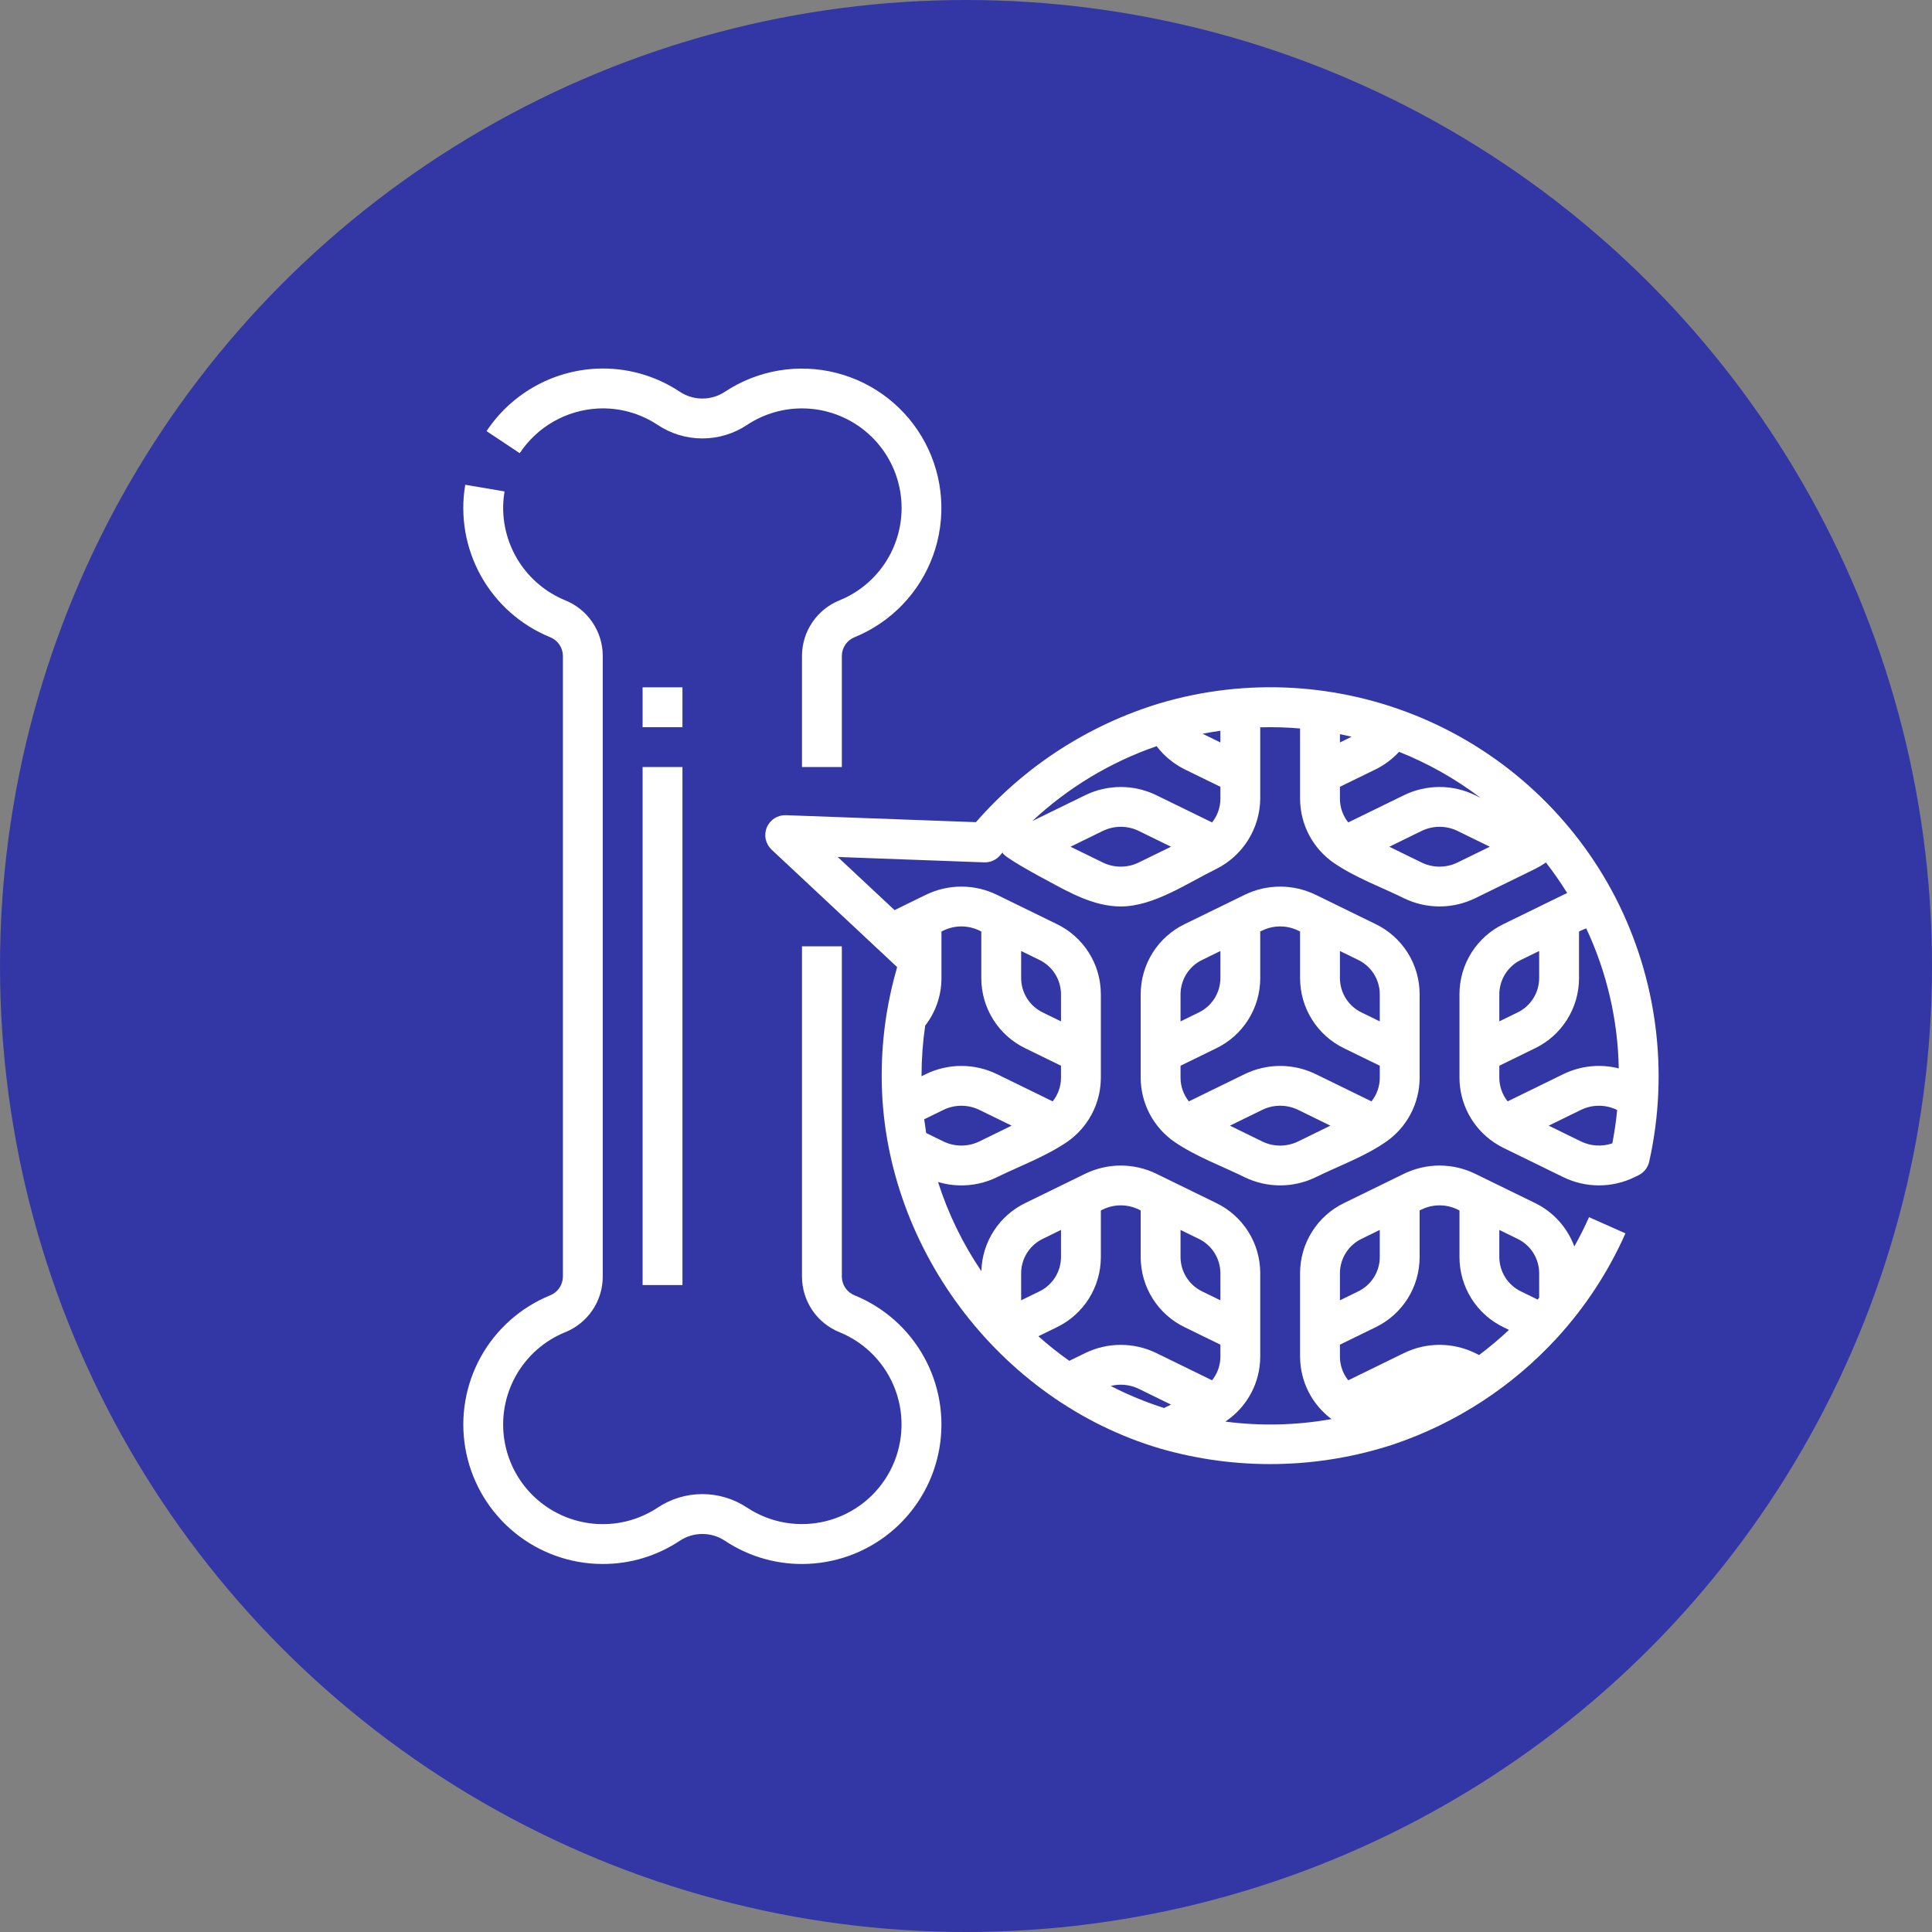
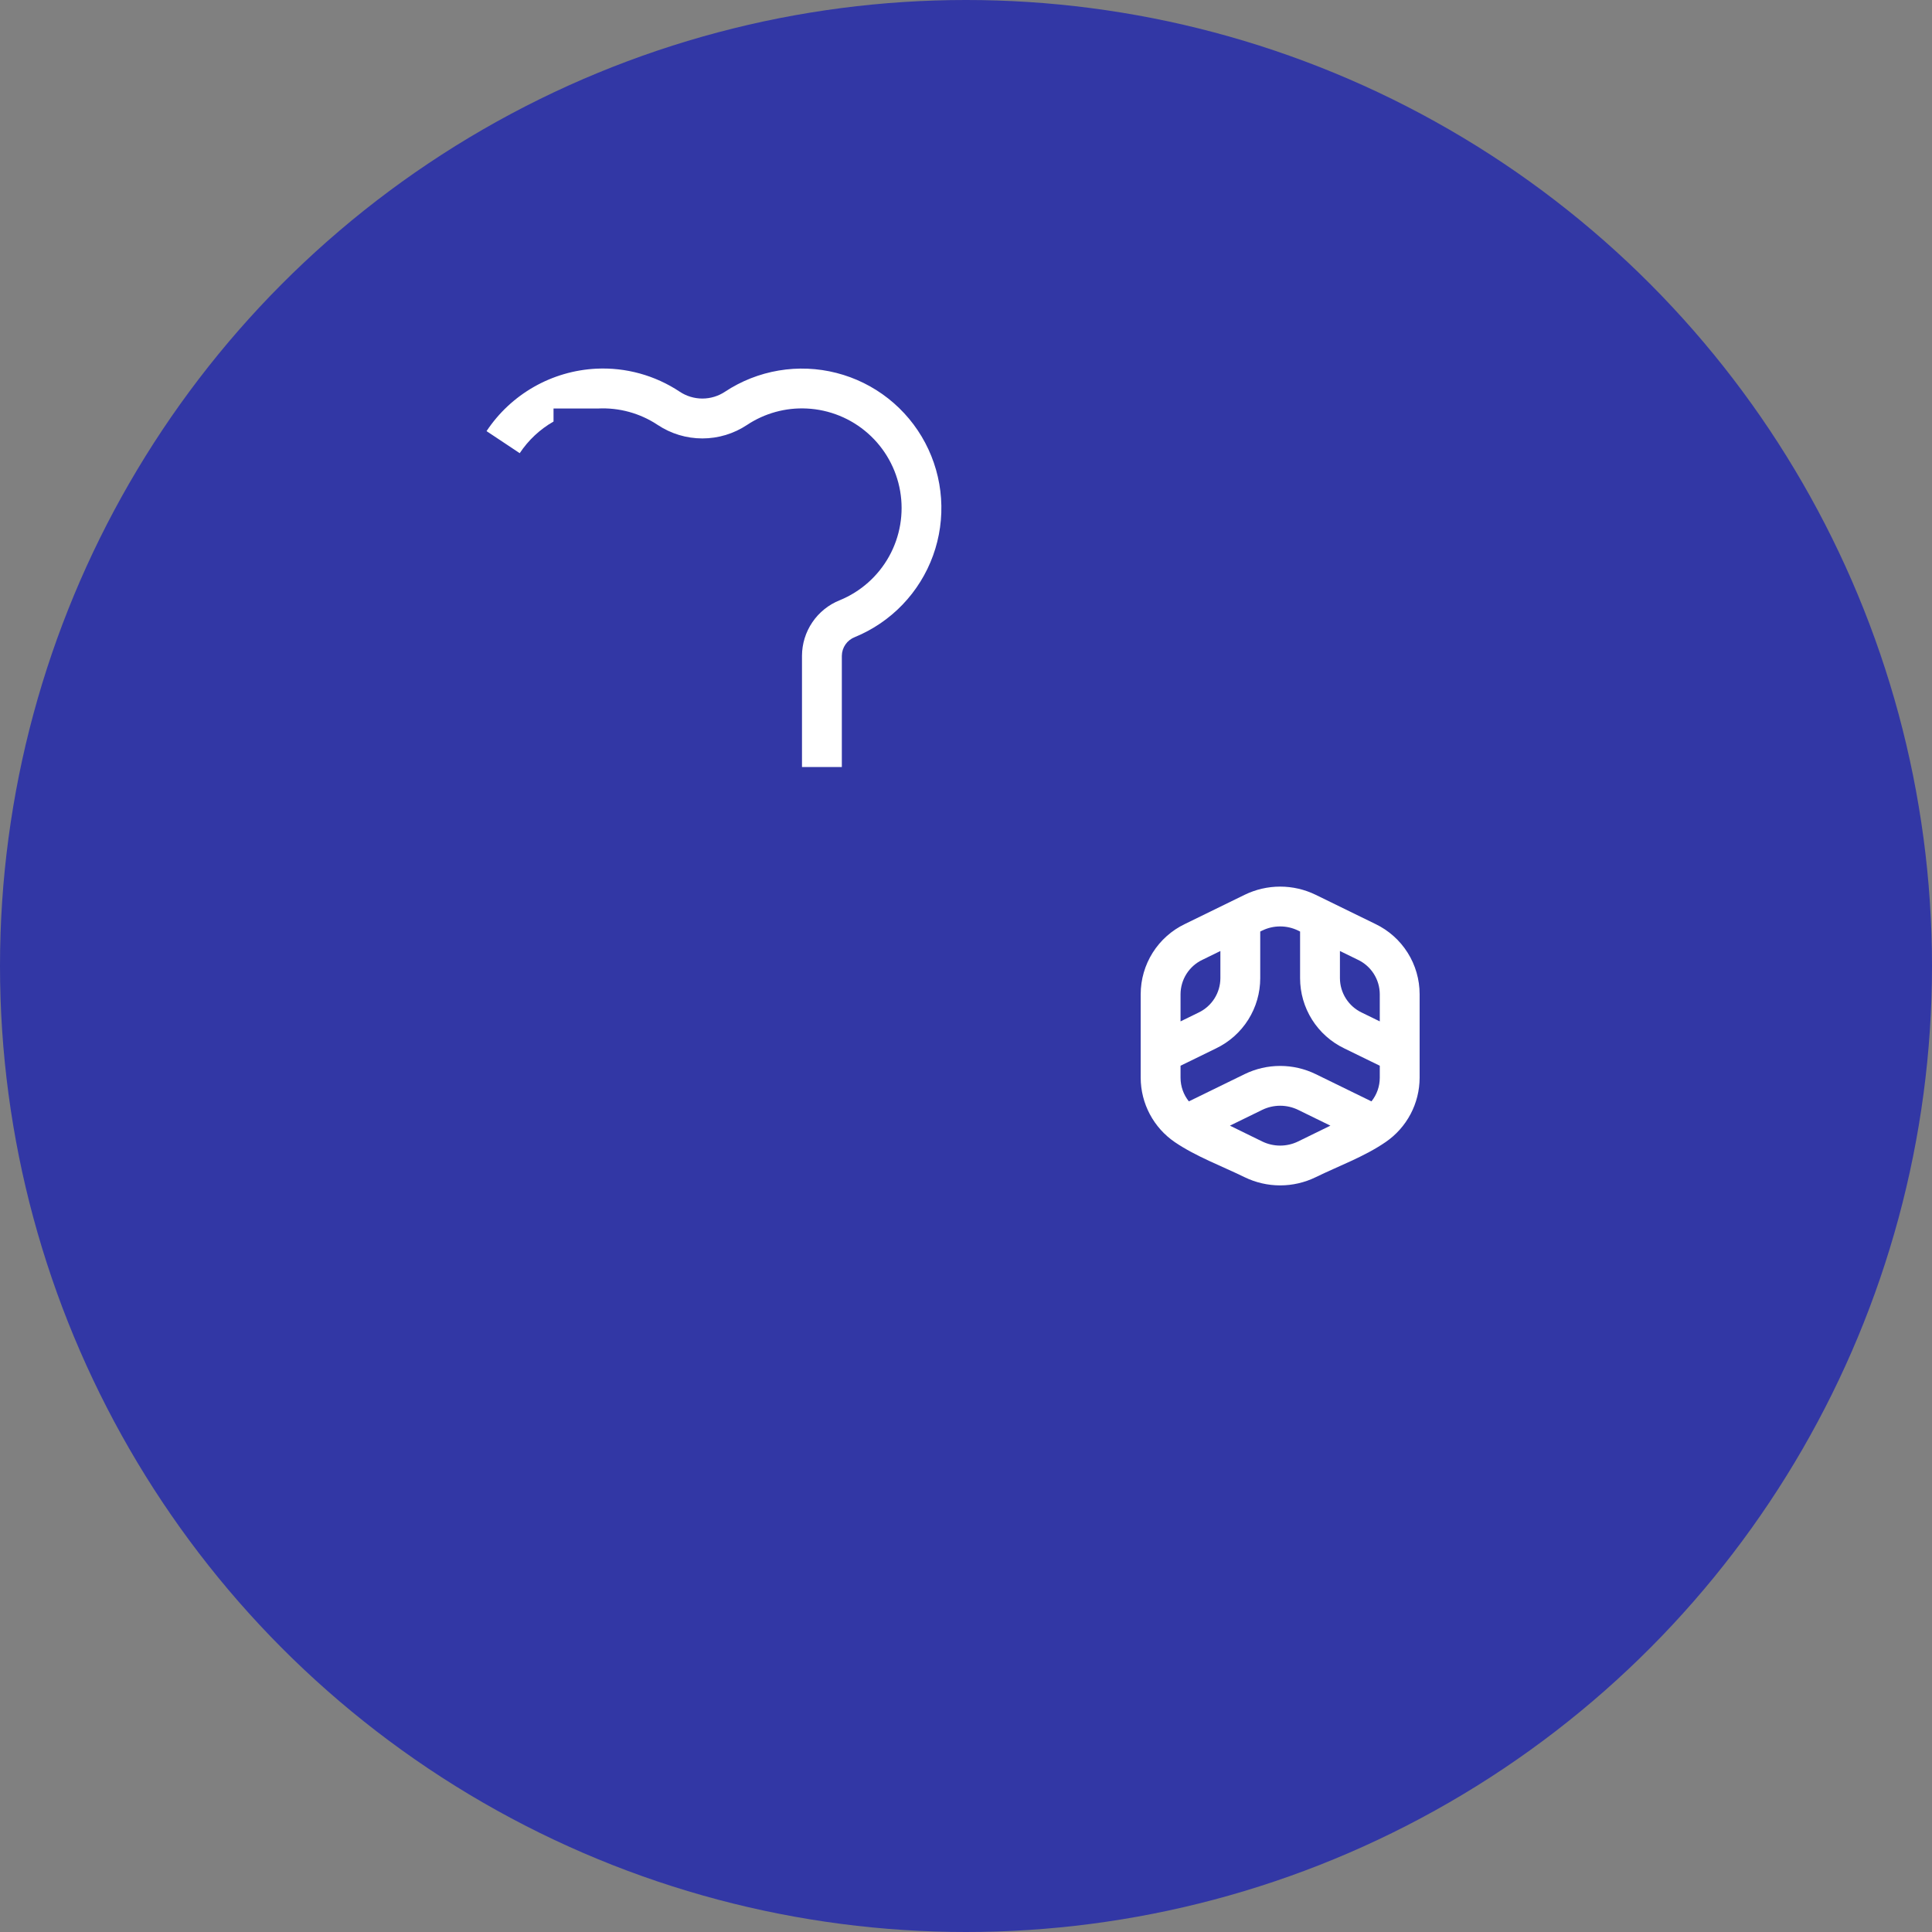
<svg xmlns="http://www.w3.org/2000/svg" width="500" height="500" viewBox="0 0 500 500" fill="none">
  <rect x="0" y="0" width="500" height="500" fill="#808080" stroke="none" />
  <circle cx="250" cy="250" r="250" fill="#3237A5" />
-   <path d="M154.752 105.721C160.229 105.448 165.649 106.939 170.216 109.974C173.64 112.251 177.661 113.466 181.774 113.466C185.886 113.466 189.907 112.251 193.332 109.974C197.898 106.942 203.316 105.452 208.79 105.724C214.651 106.007 220.241 108.28 224.635 112.168C229.03 116.057 231.967 121.327 232.961 127.11C233.956 132.893 232.948 138.842 230.105 143.975C227.261 149.108 222.753 153.118 217.323 155.342C214.447 156.49 211.98 158.472 210.239 161.034C208.499 163.595 207.563 166.618 207.554 169.715V198.506H217.867V169.715C217.88 168.666 218.207 167.645 218.806 166.783C219.405 165.922 220.248 165.259 221.226 164.881C225.886 162.971 230.095 160.106 233.582 156.472C237.068 152.838 239.756 148.514 241.471 143.779C243.187 139.044 243.893 134.002 243.543 128.978C243.193 123.953 241.796 119.058 239.441 114.606C237.086 110.154 233.825 106.245 229.869 103.128C225.912 100.012 221.347 97.759 216.467 96.513C211.587 95.266 206.501 95.055 201.535 95.893C196.568 96.73 191.832 98.598 187.631 101.375C185.895 102.528 183.858 103.144 181.774 103.144C179.69 103.144 177.652 102.528 175.917 101.375C169.527 97.124 161.941 95.035 154.276 95.416C148.615 95.704 143.1 97.316 138.175 100.123C133.25 102.929 129.051 106.851 125.917 111.574L134.504 117.283C136.74 113.907 139.737 111.103 143.253 109.094C146.77 107.086 150.708 105.931 154.752 105.721V105.721Z" fill="white" />
-   <path d="M221.218 335.252C220.242 334.873 219.401 334.21 218.804 333.35C218.206 332.489 217.88 331.47 217.867 330.422V244.912H207.554V330.422C207.563 333.518 208.497 336.541 210.236 339.103C211.976 341.664 214.442 343.646 217.317 344.795C220.645 346.16 223.65 348.205 226.14 350.801C228.631 353.396 230.55 356.484 231.775 359.866C233.001 363.247 233.505 366.848 233.256 370.436C233.007 374.024 232.01 377.52 230.328 380.7C228.647 383.88 226.319 386.672 223.494 388.899C220.669 391.125 217.41 392.735 213.925 393.627C210.441 394.518 206.808 394.67 203.261 394.074C199.714 393.477 196.331 392.145 193.33 390.163C189.905 387.886 185.884 386.672 181.772 386.672C177.659 386.672 173.639 387.886 170.214 390.163C165.648 393.197 160.23 394.686 154.755 394.413C148.894 394.131 143.305 391.858 138.911 387.969C134.516 384.081 131.579 378.81 130.585 373.027C129.59 367.245 130.598 361.295 133.441 356.163C136.284 351.03 140.793 347.02 146.223 344.796C149.099 343.647 151.566 341.665 153.307 339.104C155.047 336.542 155.982 333.519 155.992 330.422V169.715C155.983 166.619 155.049 163.596 153.309 161.035C151.57 158.473 149.104 156.491 146.229 155.342C141.339 153.324 137.185 149.857 134.325 145.408C131.465 140.958 130.037 135.739 130.232 130.453C130.274 129.356 130.388 128.263 130.571 127.18L120.403 125.457C119.04 133.542 120.467 141.85 124.452 149.015C128.436 156.181 134.74 161.778 142.328 164.885C143.304 165.264 144.145 165.927 144.742 166.787C145.339 167.648 145.666 168.667 145.679 169.715V330.422C145.666 331.471 145.338 332.492 144.74 333.354C144.141 334.215 143.298 334.878 142.32 335.256C134.717 338.371 128.404 343.985 124.424 351.172C120.444 358.359 119.034 366.689 120.428 374.786C121.822 382.883 125.937 390.261 132.091 395.704C138.246 401.146 146.073 404.326 154.279 404.719C154.851 404.744 155.422 404.756 155.992 404.756C163.08 404.772 170.014 402.685 175.915 398.758C177.651 397.604 179.689 396.989 181.773 396.989C183.857 396.989 185.894 397.604 187.63 398.758C194.02 403.008 201.605 405.097 209.27 404.717C217.478 404.325 225.305 401.144 231.46 395.7C237.615 390.257 241.728 382.877 243.121 374.779C244.514 366.682 243.102 358.351 239.12 351.164C235.138 343.977 228.823 338.364 221.218 335.252V335.252Z" fill="white" />
-   <path d="M176.617 198.506H166.304V332.569H176.617V198.506Z" fill="white" />
-   <path d="M176.617 177.881H166.304V188.193H176.617V177.881Z" fill="white" />
+   <path d="M154.752 105.721C160.229 105.448 165.649 106.939 170.216 109.974C173.64 112.251 177.661 113.466 181.774 113.466C185.886 113.466 189.907 112.251 193.332 109.974C197.898 106.942 203.316 105.452 208.79 105.724C214.651 106.007 220.241 108.28 224.635 112.168C229.03 116.057 231.967 121.327 232.961 127.11C233.956 132.893 232.948 138.842 230.105 143.975C227.261 149.108 222.753 153.118 217.323 155.342C214.447 156.49 211.98 158.472 210.239 161.034C208.499 163.595 207.563 166.618 207.554 169.715V198.506H217.867V169.715C217.88 168.666 218.207 167.645 218.806 166.783C219.405 165.922 220.248 165.259 221.226 164.881C225.886 162.971 230.095 160.106 233.582 156.472C237.068 152.838 239.756 148.514 241.471 143.779C243.187 139.044 243.893 134.002 243.543 128.978C243.193 123.953 241.796 119.058 239.441 114.606C237.086 110.154 233.825 106.245 229.869 103.128C225.912 100.012 221.347 97.759 216.467 96.513C211.587 95.266 206.501 95.055 201.535 95.893C196.568 96.73 191.832 98.598 187.631 101.375C185.895 102.528 183.858 103.144 181.774 103.144C179.69 103.144 177.652 102.528 175.917 101.375C169.527 97.124 161.941 95.035 154.276 95.416C148.615 95.704 143.1 97.316 138.175 100.123C133.25 102.929 129.051 106.851 125.917 111.574L134.504 117.283C136.74 113.907 139.737 111.103 143.253 109.094V105.721Z" fill="white" />
  <path d="M355.952 239.127L340.491 231.571C337.629 230.179 334.488 229.455 331.306 229.455C328.124 229.455 324.983 230.179 322.122 231.571L306.653 239.131C303.227 240.772 300.336 243.348 298.311 246.562C296.286 249.776 295.212 253.497 295.21 257.295V278.938C295.222 282.221 296.032 285.451 297.57 288.351C299.109 291.251 301.329 293.733 304.041 295.583C309.506 299.302 316.182 301.762 322.119 304.664C324.981 306.055 328.121 306.779 331.304 306.779C334.486 306.779 337.626 306.055 340.488 304.664C346.458 301.746 353.107 299.344 358.599 295.563C361.303 293.712 363.517 291.232 365.049 288.336C366.582 285.44 367.388 282.215 367.398 278.938V257.295C367.397 253.496 366.322 249.774 364.297 246.559C362.272 243.345 359.379 240.768 355.952 239.127V239.127ZM357.085 257.295V264.333L352.436 262.061C350.749 261.262 349.322 260.002 348.32 258.426C347.318 256.851 346.782 255.024 346.773 253.157V246.119L351.422 248.391C353.109 249.19 354.536 250.451 355.538 252.026C356.54 253.601 357.077 255.428 357.085 257.295V257.295ZM331.304 239.759C332.915 239.758 334.506 240.124 335.954 240.831L336.461 241.079V253.157C336.462 256.957 337.537 260.678 339.562 263.893C341.587 267.108 344.48 269.684 347.907 271.325L357.085 275.81V278.938C357.079 281.156 356.32 283.305 354.933 285.035L340.491 277.977C337.629 276.585 334.488 275.862 331.306 275.862C328.124 275.862 324.983 276.585 322.122 277.977L307.678 285.034C306.289 283.305 305.53 281.156 305.523 278.938V275.81L314.706 271.324C318.132 269.682 321.024 267.106 323.048 263.891C325.073 260.677 326.147 256.956 326.148 253.157V241.079L326.658 240.829C328.105 240.123 329.694 239.757 331.304 239.759V239.759ZM311.183 248.396L315.835 246.119V253.157C315.827 255.024 315.291 256.85 314.29 258.425C313.288 260 311.862 261.26 310.176 262.059L305.523 264.333V257.295C305.532 255.429 306.068 253.603 307.069 252.028C308.07 250.453 309.496 249.193 311.183 248.393L311.183 248.396ZM335.951 295.408C334.502 296.113 332.912 296.479 331.302 296.479C329.691 296.479 328.101 296.113 326.653 295.408L318.301 291.319L326.658 287.234C328.107 286.53 329.697 286.163 331.307 286.163C332.918 286.163 334.508 286.53 335.956 287.234L344.307 291.319L335.951 295.408Z" fill="white" />
-   <path d="M418.058 232.236C407.317 211.457 389.668 195.073 368.149 185.905C346.63 176.737 322.588 175.358 300.162 182.006C281.726 187.598 265.234 198.261 252.569 212.778L203.399 210.969C202.35 210.931 201.313 211.214 200.428 211.78C199.544 212.347 198.853 213.171 198.45 214.141C198.046 215.111 197.948 216.181 198.169 217.208C198.391 218.235 198.92 219.17 199.688 219.888L227.061 245.495L232.18 250.284C231.02 254.274 230.106 258.331 229.444 262.434C229.438 262.469 229.432 262.505 229.428 262.541C228.595 267.796 228.177 273.108 228.179 278.428C228.179 322.062 258.401 362.517 300.202 374.87C319.969 380.585 340.999 380.223 360.558 373.831C376.824 368.352 391.434 358.835 403.02 346.171C410.316 338.188 416.275 329.078 420.664 319.193L411.239 315.004C410.092 317.588 408.823 320.114 407.434 322.582C405.614 317.64 401.945 313.598 397.202 311.31L381.741 303.758C378.879 302.366 375.738 301.643 372.556 301.643C369.374 301.643 366.233 302.366 363.371 303.758L347.903 311.318C344.477 312.959 341.586 315.535 339.561 318.749C337.537 321.962 336.462 325.683 336.46 329.481V351.124C336.471 354.26 337.212 357.35 338.623 360.15C340.034 362.949 342.078 365.383 344.592 367.256C335.515 368.88 326.243 369.099 317.099 367.905C317.18 367.853 317.262 367.807 317.342 367.752C320.048 365.902 322.263 363.421 323.797 360.525C325.331 357.628 326.138 354.402 326.148 351.124V329.481C326.147 325.682 325.072 321.96 323.047 318.745C321.022 315.531 318.129 312.954 314.702 311.313L299.241 303.758C296.379 302.366 293.238 301.643 290.056 301.643C286.874 301.643 283.733 302.366 280.871 303.758L265.403 311.318C262.056 312.924 259.219 315.422 257.203 318.539C255.187 321.655 254.071 325.268 253.979 328.978C249.152 321.861 245.373 314.087 242.759 305.894C247.808 307.413 253.244 306.976 257.985 304.67C263.937 301.761 270.606 299.303 276.096 295.57C278.802 293.718 281.016 291.237 282.55 288.34C284.083 285.442 284.889 282.215 284.898 278.937V257.294C284.897 253.494 283.822 249.772 281.797 246.558C279.772 243.343 276.879 240.767 273.452 239.126L257.991 231.57C255.129 230.178 251.988 229.455 248.806 229.455C245.624 229.455 242.483 230.178 239.621 231.57L231.511 235.538L216.808 221.784L254.707 223.178C255.501 223.205 256.291 223.049 257.016 222.722C257.74 222.395 258.38 221.906 258.885 221.293C259.085 221.048 259.289 220.81 259.49 220.57C258.828 221.397 270.36 227.522 270.973 227.853C276.857 231.042 283.169 234.594 290.057 234.593C298.57 234.593 307.244 228.566 314.712 224.916C318.104 223.232 320.967 220.646 322.984 217.441C325.002 214.236 326.096 210.536 326.148 206.749V188.233C329.588 188.136 333.031 188.234 336.46 188.527V206.749C336.472 210.032 337.282 213.262 338.82 216.161C340.359 219.061 342.579 221.543 345.29 223.393C350.755 227.11 357.432 229.573 363.369 232.475C366.231 233.866 369.371 234.59 372.553 234.59C375.736 234.59 378.876 233.866 381.738 232.475L397.215 224.91C398.126 224.461 399.005 223.949 399.844 223.376C399.923 223.321 399.996 223.258 400.074 223.202C402.052 225.742 403.893 228.385 405.588 231.121C405.262 231.26 404.941 231.408 404.625 231.564L389.156 239.124C385.729 240.765 382.836 243.342 380.811 246.557C378.786 249.772 377.711 253.494 377.71 257.294V278.937C377.722 282.219 378.532 285.449 380.07 288.349C381.609 291.249 383.829 293.73 386.54 295.581C387.375 296.15 388.25 296.659 389.157 297.105L404.619 304.662C407.48 306.054 410.619 306.777 413.8 306.778C416.982 306.779 420.122 306.056 422.983 304.666L424.04 304.15C424.735 303.812 425.344 303.322 425.824 302.716C426.304 302.11 426.641 301.404 426.811 300.65C431.977 277.523 428.88 253.317 418.058 232.236V232.236ZM398.335 329.481V335.846C398.206 336.005 398.07 336.164 397.936 336.323L393.686 334.247C391.999 333.448 390.572 332.188 389.57 330.612C388.568 329.037 388.032 327.21 388.023 325.343V318.305L392.672 320.577C394.359 321.376 395.786 322.636 396.788 324.212C397.79 325.787 398.327 327.614 398.335 329.481V329.481ZM377.203 313.016L377.71 313.265V325.343C377.711 329.143 378.786 332.864 380.812 336.079C382.837 339.294 385.73 341.871 389.157 343.512L390.518 344.176C388.065 346.485 385.485 348.654 382.789 350.675L381.741 350.162C378.879 348.77 375.739 348.046 372.556 348.045C369.374 348.045 366.233 348.768 363.371 350.159L348.925 357.22C347.538 355.491 346.779 353.341 346.773 351.124V347.997L355.956 343.511C359.382 341.87 362.274 339.293 364.298 336.079C366.323 332.864 367.397 329.143 367.398 325.344V313.265L367.908 313.015C369.356 312.311 370.946 311.945 372.556 311.945C374.166 311.946 375.755 312.312 377.203 313.016V313.016ZM352.432 320.58L357.085 318.305V325.344C357.077 327.211 356.541 329.037 355.54 330.612C354.538 332.187 353.112 333.447 351.426 334.247L346.773 336.52V329.481C346.782 327.615 347.318 325.789 348.319 324.214C349.32 322.639 350.746 321.38 352.432 320.58V320.58ZM301.248 364.389C296.499 362.874 291.883 360.966 287.451 358.685C289.881 358.068 292.451 358.33 294.706 359.424L303.056 363.506L301.248 364.389ZM315.835 329.481V336.52L311.186 334.249C309.499 333.449 308.072 332.189 307.07 330.614C306.068 329.038 305.532 327.212 305.523 325.344V318.305L310.172 320.577C311.859 321.376 313.286 322.636 314.288 324.212C315.29 325.787 315.827 327.614 315.835 329.481V329.481ZM294.703 313.016L295.21 313.265V325.344C295.211 329.144 296.286 332.866 298.311 336.08C300.336 339.295 303.229 341.871 306.656 343.512L315.835 347.997V351.124C315.829 353.342 315.07 355.491 313.683 357.221L299.241 350.164C296.38 348.772 293.24 348.049 290.059 348.048C286.877 348.047 283.737 348.77 280.876 350.16L276.734 352.182C273.948 350.214 271.276 348.09 268.728 345.821L273.456 343.511C276.882 341.87 279.774 339.293 281.799 336.078C283.823 332.864 284.898 329.142 284.898 325.343V313.265L285.408 313.015C286.856 312.311 288.446 311.945 290.056 311.945C291.666 311.946 293.255 312.312 294.703 313.016V313.016ZM264.273 329.481C264.281 327.615 264.817 325.789 265.818 324.213C266.82 322.638 268.246 321.378 269.932 320.579L274.585 318.306V325.343C274.577 327.21 274.041 329.036 273.04 330.611C272.038 332.186 270.612 333.446 268.926 334.245L264.273 336.519V329.481ZM253.45 295.403C252.002 296.107 250.412 296.473 248.802 296.473C247.191 296.473 245.601 296.107 244.153 295.403L239.702 293.226C239.69 293.161 239.681 293.09 239.67 293.022C239.515 292.065 239.378 291.102 239.253 290.137C239.232 289.979 239.213 289.82 239.193 289.663L244.156 287.237C245.605 286.532 247.195 286.166 248.805 286.166C250.416 286.166 252.006 286.532 253.454 287.237L261.808 291.318L253.45 295.403ZM274.585 257.294V264.329L269.936 262.059C268.249 261.259 266.822 259.999 265.82 258.423C264.818 256.848 264.282 255.021 264.273 253.154V246.117L268.922 248.389C270.609 249.189 272.036 250.449 273.038 252.024C274.04 253.6 274.577 255.426 274.585 257.294V257.294ZM253.453 240.829L253.96 241.077V253.154C253.961 256.954 255.036 260.675 257.061 263.89C259.087 267.105 261.979 269.681 265.406 271.322L274.585 275.806V278.937C274.579 281.154 273.82 283.303 272.433 285.034L257.991 277.977C255.129 276.584 251.989 275.86 248.806 275.86C245.624 275.859 242.483 276.582 239.621 277.973L238.492 278.524C238.492 278.492 238.492 278.46 238.492 278.428C238.496 274.078 238.812 269.735 239.436 265.43C242.166 261.92 243.647 257.601 243.648 253.156V241.077L244.158 240.828C245.606 240.123 247.196 239.758 248.806 239.758C250.416 239.758 252.005 240.124 253.453 240.829V240.829ZM313.684 212.845L299.241 205.789C296.379 204.397 293.238 203.674 290.056 203.674C286.874 203.674 283.733 204.397 280.871 205.789L267.151 212.492C276.402 203.846 287.367 197.241 299.335 193.106C301.272 195.66 303.78 197.725 306.658 199.136L315.835 203.62V206.749C315.828 208.966 315.07 211.115 313.684 212.845V212.845ZM311.235 189.896C312.76 189.595 314.293 189.335 315.835 189.116V192.146L311.235 189.896ZM294.7 223.215C293.251 223.92 291.662 224.286 290.051 224.286C288.44 224.286 286.85 223.92 285.402 223.215L277.049 219.131L285.408 215.045C286.857 214.341 288.447 213.974 290.057 213.974C291.668 213.974 293.258 214.341 294.706 215.045L303.059 219.131L294.7 223.215ZM348.926 212.843C347.539 211.115 346.78 208.966 346.773 206.749V203.62L355.953 199.136C358.262 198.011 360.34 196.462 362.076 194.568C369.613 197.574 376.71 201.584 383.175 206.488L381.74 205.786C378.878 204.394 375.738 203.671 372.555 203.671C369.373 203.671 366.232 204.394 363.371 205.786L348.926 212.843ZM349.794 190.667L346.773 192.143V190.006C347.783 190.211 348.792 190.427 349.794 190.667V190.667ZM377.2 223.216C375.751 223.921 374.162 224.287 372.551 224.287C370.94 224.287 369.35 223.921 367.902 223.216L359.549 219.131L367.908 215.045C369.357 214.341 370.947 213.974 372.557 213.974C374.168 213.974 375.758 214.341 377.206 215.045L385.559 219.131L377.2 223.216ZM410.522 240.275C415.844 251.623 418.71 263.966 418.934 276.498C414.14 275.289 409.073 275.81 404.625 277.969L390.179 285.03C388.79 283.302 388.03 281.154 388.023 278.937V275.806L397.206 271.32C400.632 269.679 403.524 267.103 405.548 263.888C407.573 260.674 408.647 256.953 408.648 253.154V241.077L409.163 240.824C409.603 240.609 410.057 240.425 410.523 240.275L410.522 240.275ZM393.682 248.393L398.335 246.117V253.154C398.327 255.021 397.791 256.847 396.789 258.422C395.788 259.997 394.362 261.257 392.676 262.057L388.023 264.329V257.294C388.032 255.427 388.568 253.602 389.569 252.027C390.57 250.452 391.996 249.192 393.682 248.393V248.393ZM409.151 295.401L400.801 291.318L409.158 287.234C410.607 286.53 412.198 286.164 413.809 286.165C415.42 286.165 417.01 286.532 418.459 287.238L418.523 287.271C418.242 290.161 417.826 293.046 417.269 295.893C414.605 296.81 411.686 296.633 409.152 295.4L409.151 295.401Z" fill="white" />
</svg>